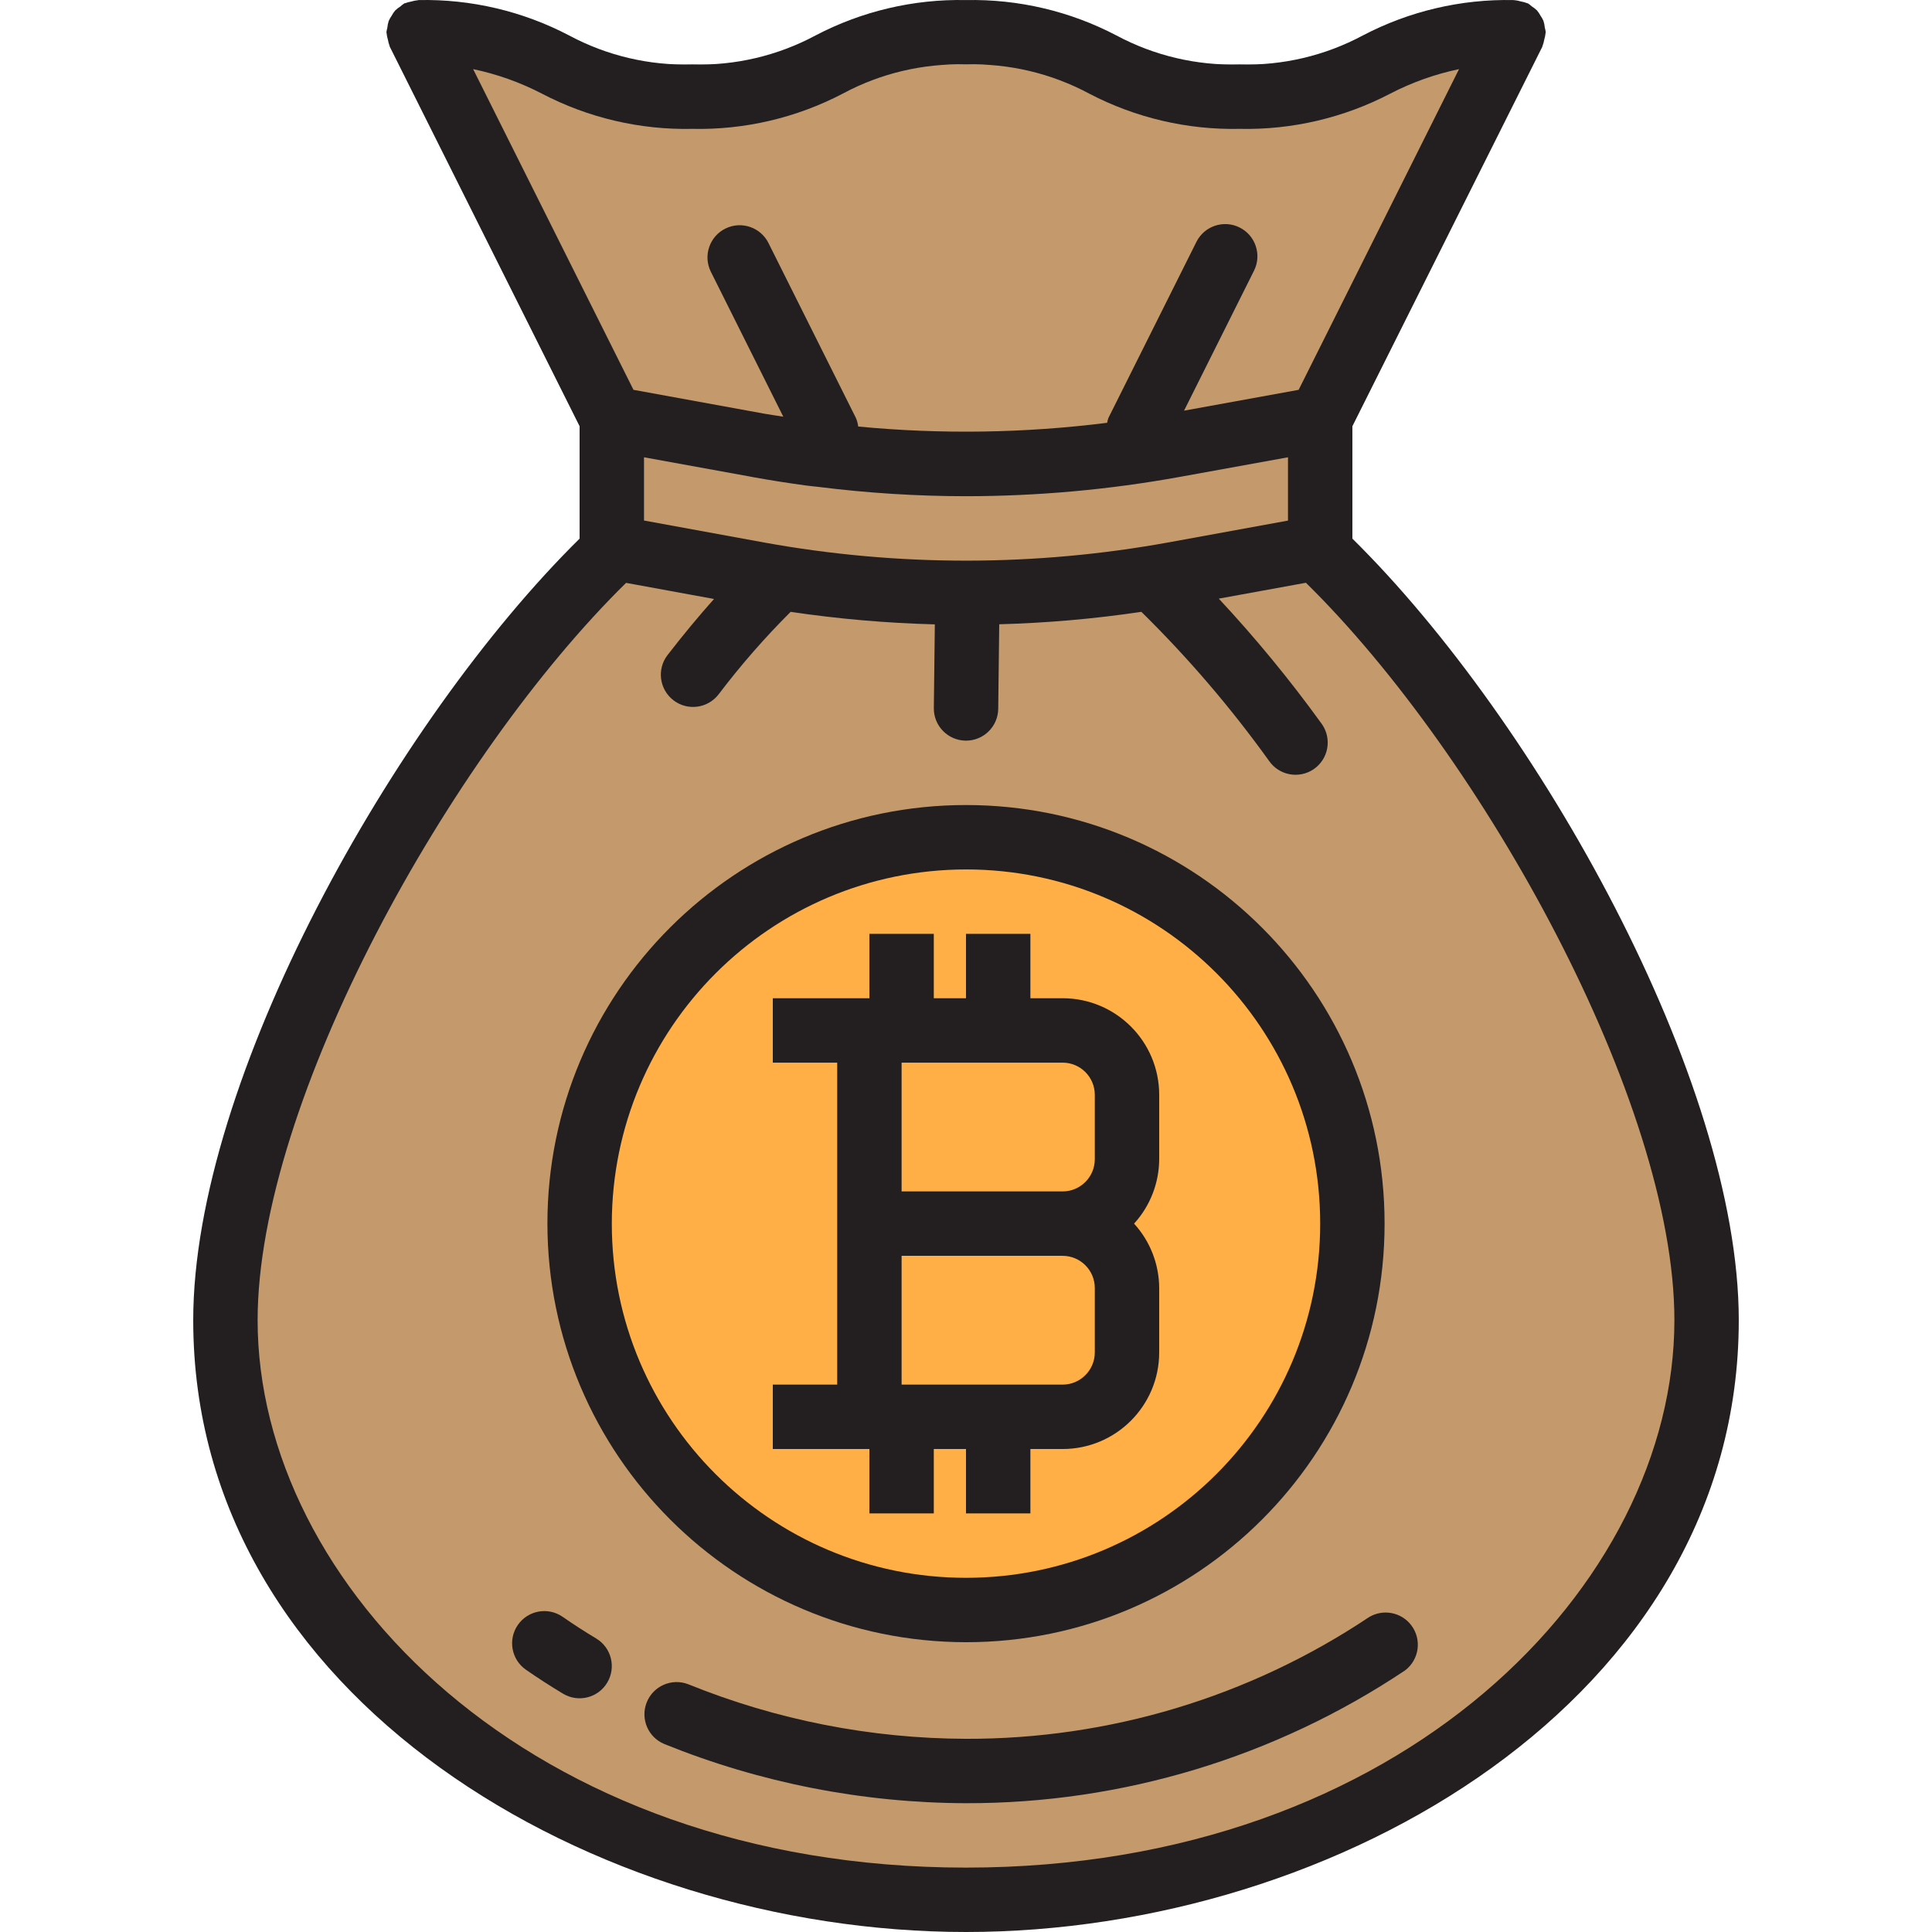
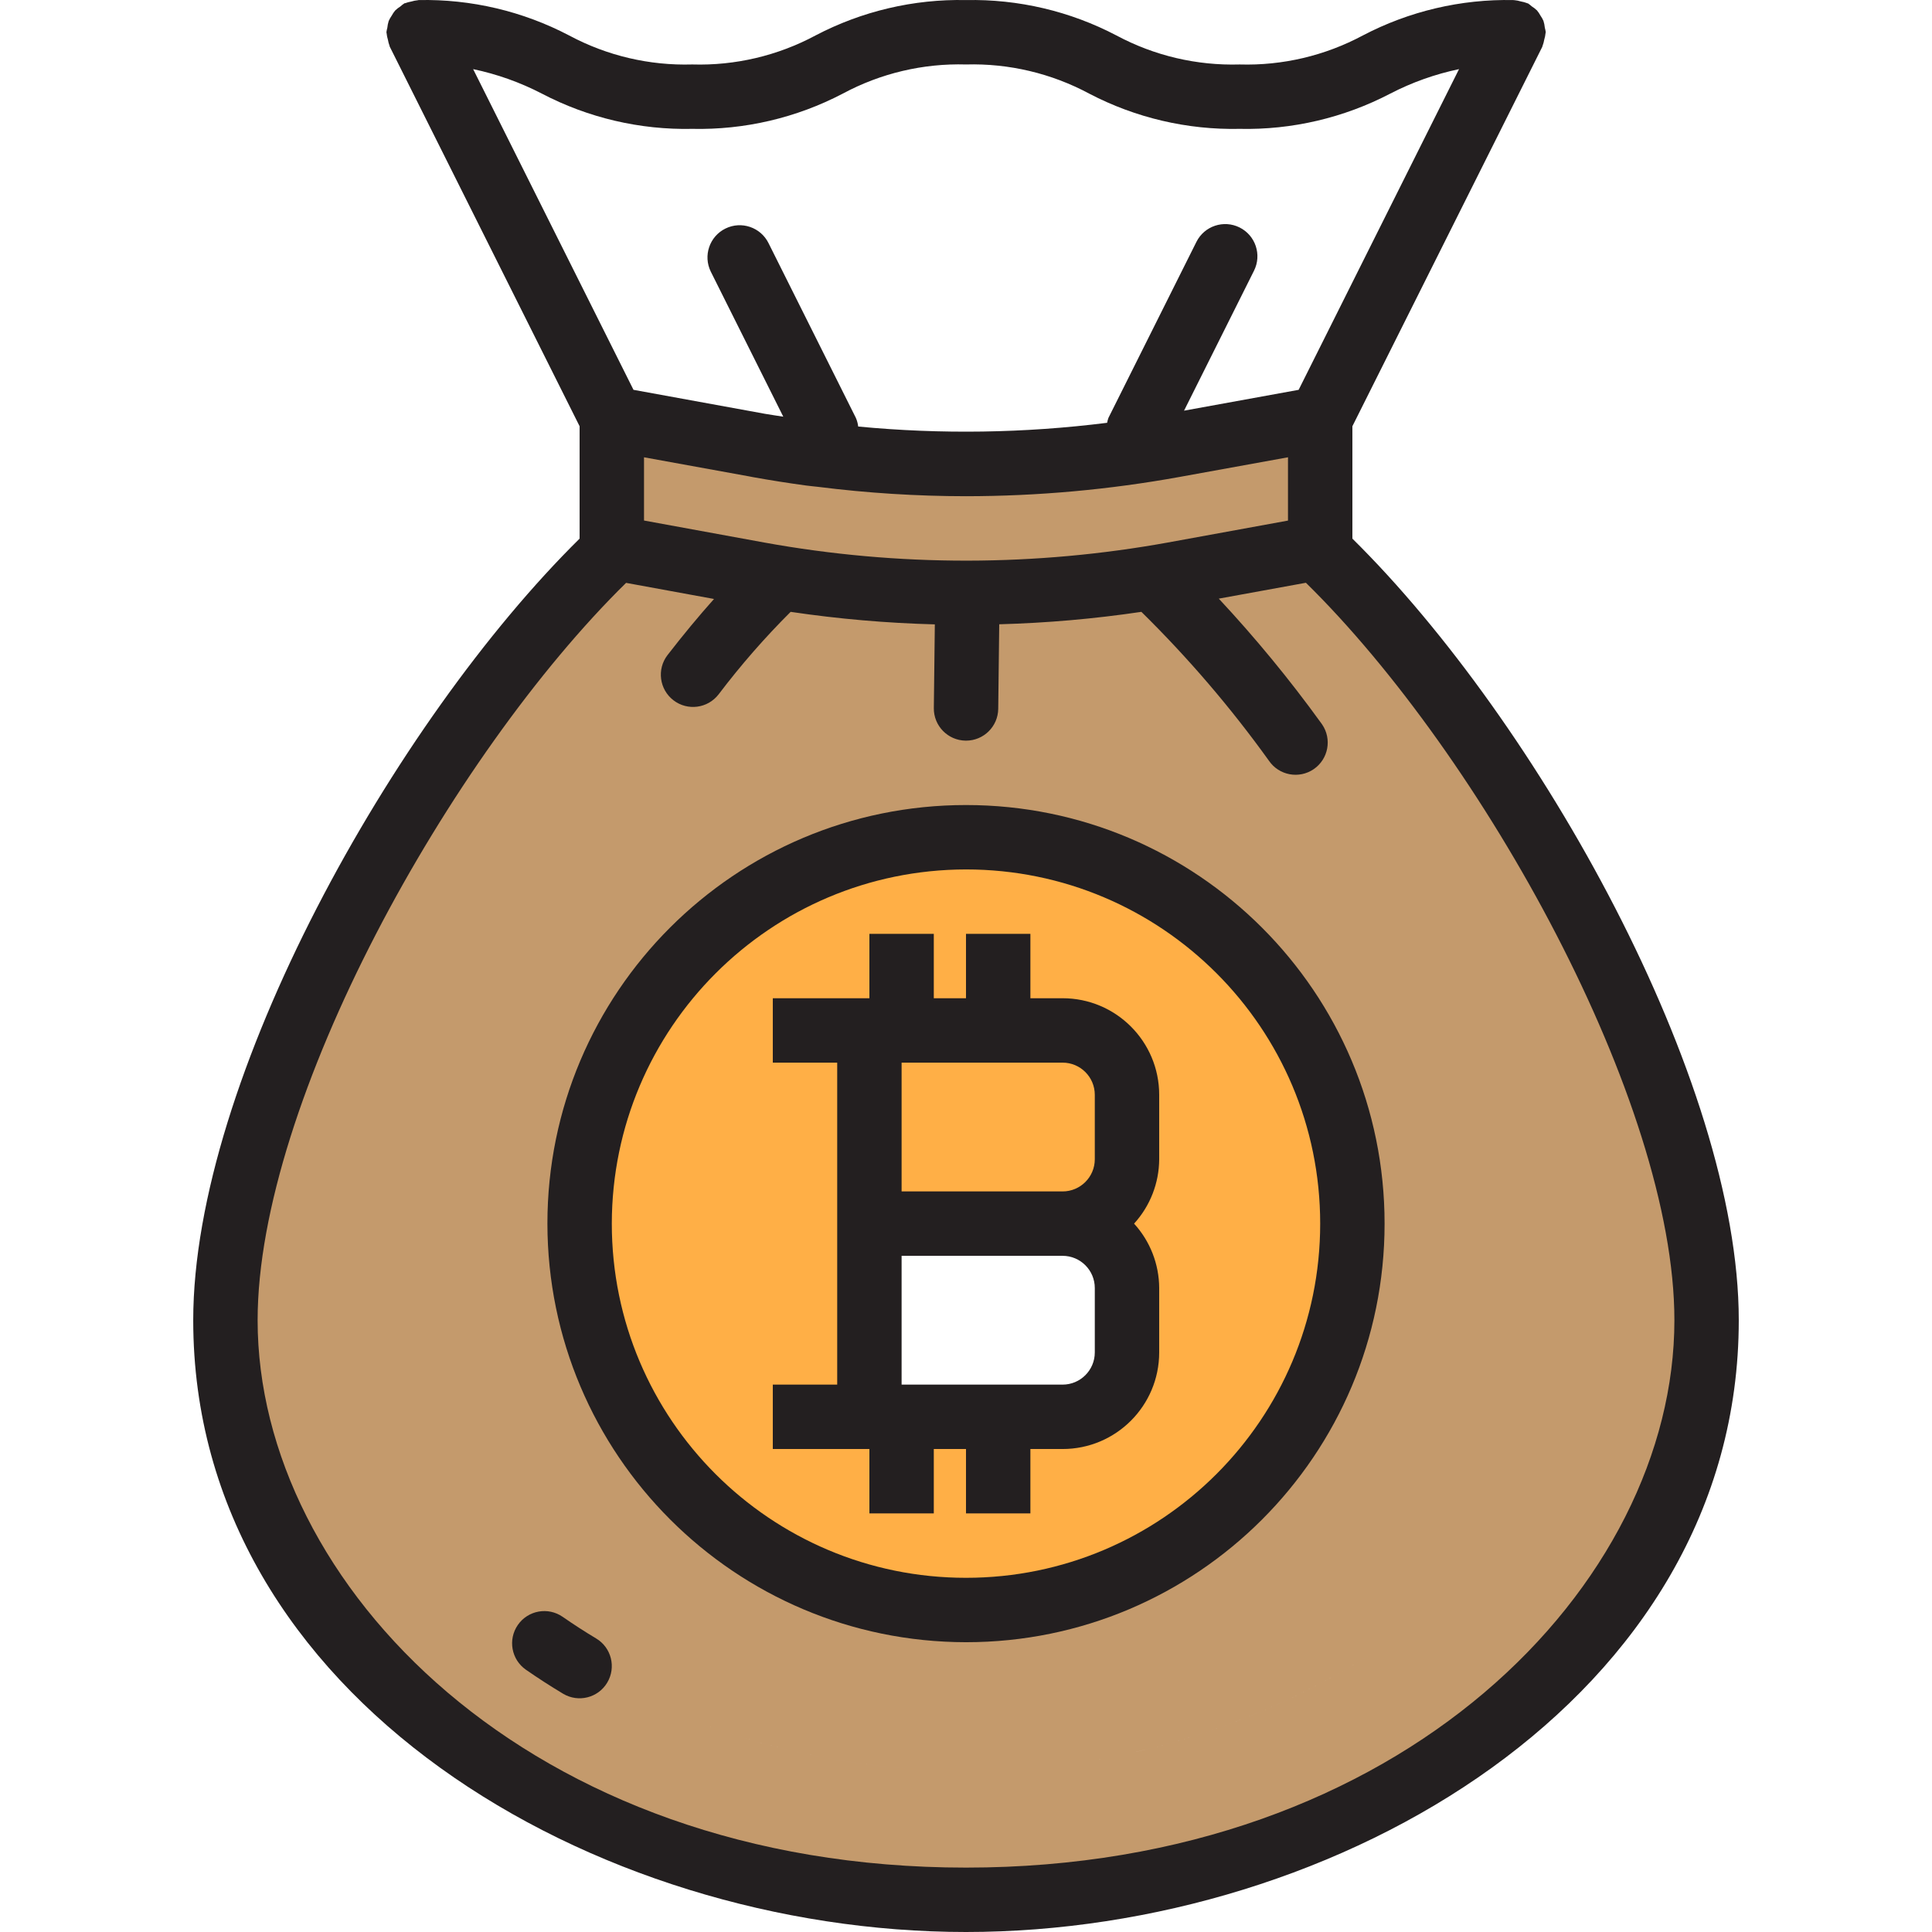
<svg xmlns="http://www.w3.org/2000/svg" version="1.1" id="Capa_1" x="0px" y="0px" viewBox="0 0 512.001 512.001" style="enable-background:new 0 0 512.001 512.001;" xml:space="preserve">
  <g>
-     <path style="fill:#C49A6C;" d="M201.048,118.03c36.342,6.57,73.563,6.57,109.906,0l0.853-0.171l38.057-6.912l46.932-93.864H115.205   l46.932,93.864l38.057,6.912L201.048,118.03z M324.683,67.924l-23.321,46.625L324.683,67.924z M219.163,114.549L196.03,68.282   L219.163,114.549z" />
    <path style="fill:#C49A6C;" d="M59.74,349.873c0,94.29,101.97,153.595,196.26,153.595s196.26-59.305,196.26-153.595   c0-61.097-52.734-156.837-103.421-204.623l-37.887,6.912c-18.022,3.251-36.3,4.898-54.612,4.915L256,187.745l0.367-30.668   c-18.551,0.026-37.068-1.613-55.32-4.915l-37.887-6.912C112.475,193.035,59.74,288.776,59.74,349.873z M144.217,435.494   c3.021,2.099,6.152,4.113,9.386,6.041C150.395,439.589,147.264,437.576,144.217,435.494z M256,469.336   c-26.324-0.094-52.393-5.214-76.797-15.078C203.608,464.122,229.676,469.242,256,469.336c39.679,0.034,78.47-11.682,111.501-33.671   C334.479,457.654,295.679,469.37,256,469.336z M343.183,196.585c-11.008-15.359-23.398-29.686-37.008-42.802   C319.785,166.899,332.175,181.226,343.183,196.585z M205.826,153.783c-8.047,7.731-15.462,16.076-22.186,24.976   C190.364,169.86,197.788,161.514,205.826,153.783z M256,221.877c56.548,0,102.397,45.848,102.397,102.397   S312.549,426.67,256,426.67s-102.397-45.848-102.397-102.397S199.452,221.877,256,221.877z" />
    <path style="fill:#C49A6C;" d="M256.367,157.077L256.367,157.077c18.312-0.017,36.59-1.664,54.612-4.915l37.887-6.912l0.998-0.171   v-34.132l-38.057,6.912l-0.853,0.171c-36.342,6.57-73.563,6.57-109.906,0l-0.853-0.171l-38.057-6.912v34.132l1.024,0.171   l37.887,6.912C219.3,155.464,237.817,157.111,256.367,157.077z" />
  </g>
  <g>
    <path style="fill:#FFAF46;" d="M256,426.67c56.548,0,102.397-45.848,102.397-102.397S312.549,221.877,256,221.877   s-102.397,45.848-102.397,102.397S199.452,426.67,256,426.67z M204.802,273.075h34.132l0,0h25.599l0,0H281.6   c9.429,0,17.066,7.637,17.066,17.066v17.066c0,9.429-7.637,17.066-17.066,17.066c9.429,0,17.066,7.637,17.066,17.066v17.066   c0,9.429-7.637,17.066-17.066,17.066h-17.066l0,0h-25.599l0,0h-8.533V273.075H204.802z" />
    <path style="fill:#FFAF46;" d="M281.6,324.274c9.429,0,17.066-7.637,17.066-17.066v-17.066c0-9.429-7.637-17.066-17.066-17.066   h-51.198v51.198H281.6z" />
-     <path style="fill:#FFAF46;" d="M230.401,375.472H281.6c9.429,0,17.066-7.637,17.066-17.066V341.34   c0-9.429-7.637-17.066-17.066-17.066h-51.198V375.472z" />
  </g>
  <g>
    <path style="fill:#231F20;" d="M358.397,142.742v-29.78l50.345-100.596c0-0.085,0-0.171,0.068-0.256   c0.196-0.521,0.341-1.067,0.435-1.621c0.171-0.555,0.29-1.126,0.341-1.707c0-0.094,0.051-0.162,0.051-0.256   c-0.051-0.401-0.128-0.794-0.239-1.186c-0.06-0.614-0.179-1.22-0.367-1.809c-0.213-0.486-0.478-0.956-0.785-1.391   c-0.256-0.486-0.572-0.947-0.922-1.374c-0.435-0.418-0.905-0.785-1.417-1.101c-0.307-0.282-0.64-0.546-0.99-0.777   c-0.085,0-0.171,0-0.256-0.068c-0.521-0.196-1.058-0.341-1.604-0.435c-0.555-0.171-1.126-0.29-1.707-0.341   c-0.128,0.026-0.205-0.026-0.29-0.026c-13.883-0.29-27.613,2.944-39.909,9.386c-10.018,5.359-21.264,8.013-32.622,7.68   c-11.366,0.333-22.621-2.312-32.647-7.68C283.596,2.962,269.875-0.264,256,0.018c-13.875-0.29-27.596,2.944-39.892,9.386   c-10.018,5.367-21.273,8.021-32.639,7.68c-11.357,0.333-22.613-2.312-32.63-7.68c-12.296-6.442-26.017-9.676-39.901-9.386   c-0.085,0-0.162,0.051-0.247,0.051c-0.58,0.051-1.152,0.171-1.707,0.341c-0.546,0.094-1.084,0.239-1.604,0.435   c-0.085,0-0.171,0-0.256,0.068c-0.35,0.23-0.683,0.495-0.99,0.777c-0.512,0.316-0.981,0.683-1.416,1.101   c-0.35,0.427-0.666,0.887-0.922,1.374c-0.307,0.435-0.572,0.905-0.785,1.391c-0.188,0.589-0.307,1.195-0.367,1.809   c-0.111,0.393-0.188,0.785-0.239,1.186c0,0.094,0.051,0.162,0.051,0.256c0.051,0.58,0.171,1.152,0.341,1.707   c0.094,0.555,0.239,1.101,0.435,1.621c0.043,0.085,0,0.171,0.068,0.256l50.302,100.571v29.78   C104.411,191.278,51.207,286.174,51.207,349.873c0,100.144,106.305,162.128,204.793,162.128s204.793-61.984,204.793-162.128   C460.794,286.174,407.59,191.278,358.397,142.742z M170.67,121.187l27.852,5.06l1.007,0.196c4.685,0.845,9.369,1.579,14.062,2.219   c1.067,0.145,2.125,0.23,3.191,0.358c13.004,1.638,26.103,2.475,39.218,2.483c19.003-0.017,37.972-1.732,56.668-5.12l28.663-5.197   v16.776l-31.897,5.82c-17.459,3.157-35.165,4.761-52.905,4.796h-0.085c-0.06,0-0.102,0-0.162,0   c-18.03,0.017-36.018-1.587-53.758-4.804l-31.854-5.828L170.67,121.187L170.67,121.187z M183.47,34.15   c13.866,0.299,27.587-2.91,39.883-9.344c10.018-5.384,21.273-8.047,32.647-7.722c11.366-0.316,22.621,2.347,32.639,7.722   c12.296,6.425,26.017,9.642,39.892,9.344c13.875,0.299,27.604-2.918,39.909-9.344c5.751-2.978,11.878-5.162,18.218-6.485   l-42.503,84.989l-30.369,5.521l18.542-37.093c2.108-4.215,0.401-9.344-3.814-11.451c-4.215-2.108-9.344-0.401-11.451,3.814   l-23.312,46.633c-0.154,0.427-0.273,0.87-0.358,1.314c-21.887,2.756-44.005,3.089-65.96,0.99c-0.094-0.794-0.299-1.57-0.623-2.304   l-23.125-46.266c-2.074-4.232-7.185-5.982-11.417-3.908s-5.982,7.185-3.908,11.417c0.017,0.043,0.043,0.077,0.06,0.119   l19.157,38.33c-1.613-0.265-3.225-0.469-4.838-0.759l-34.858-6.357l-42.495-84.989c6.332,1.323,12.458,3.507,18.201,6.485   C155.882,31.232,169.603,34.449,183.47,34.15z M256,494.935c-115.956,0-187.727-75.296-187.727-145.062   c0-57.922,50.908-149.508,97.644-195.407l23.304,4.267c-4.062,4.548-8.166,9.506-12.322,14.873   c-2.876,3.737-2.167,9.096,1.57,11.972c3.737,2.876,9.096,2.167,11.972-1.57c5.854-7.722,12.228-15.027,19.088-21.862   c12.655,1.877,25.42,2.987,38.211,3.319l-0.265,22.177c-0.06,4.71,3.72,8.576,8.431,8.635l0,0h0.102   c4.676,0,8.473-3.755,8.533-8.431l0.265-22.408c12.612-0.341,25.19-1.442,37.673-3.294c12.373,12.168,23.688,25.377,33.816,39.474   c2.662,3.883,7.978,4.872,11.861,2.21c3.883-2.662,4.872-7.978,2.21-11.861c-0.094-0.137-0.188-0.265-0.282-0.393   c-8.337-11.528-17.39-22.527-27.092-32.929l23.09-4.207c46.736,45.908,97.652,137.51,97.652,195.432   C443.727,419.639,371.956,494.935,256,494.935z" />
    <path style="fill:#231F20;" d="M157.99,434.214c-3.046-1.826-5.999-3.737-8.874-5.734c-3.874-2.688-9.19-1.732-11.878,2.142   c-2.688,3.874-1.732,9.19,2.142,11.878c3.183,2.21,6.46,4.326,9.83,6.349c4.045,2.423,9.284,1.118,11.707-2.927   C163.34,441.876,162.035,436.637,157.99,434.214z" />
-     <path style="fill:#231F20;" d="M362.664,428.65c-31.572,21.06-68.708,32.255-106.663,32.153   c-25.232-0.077-50.217-4.983-73.598-14.455c-4.395-1.707-9.335,0.469-11.042,4.864c-1.672,4.301,0.375,9.147,4.625,10.948   c25.42,10.299,52.581,15.633,80.014,15.709c41.419,0.077,81.934-12.177,116.365-35.199c3.755-2.85,4.488-8.2,1.638-11.955   C371.325,427.191,366.41,426.295,362.664,428.65z" />
    <path style="fill:#231F20;" d="M256,435.203c61.267,0,110.93-49.662,110.93-110.93S317.268,213.344,256,213.344   s-110.93,49.662-110.93,110.93C145.139,385.507,194.767,435.135,256,435.203z M256,230.41c51.838,0,93.864,42.025,93.864,93.864   S307.839,418.137,256,418.137s-93.864-42.025-93.864-93.864C162.197,272.461,204.188,230.47,256,230.41z" />
    <path style="fill:#231F20;" d="M230.401,384.005v17.066h17.066v-17.066H256v17.066h17.066v-17.066h8.533   c14.139,0,25.599-11.46,25.599-25.599V341.34c-0.026-6.314-2.398-12.399-6.656-17.066c4.258-4.668,6.63-10.752,6.656-17.066   v-17.066c0-14.139-11.46-25.599-25.599-25.599h-8.533v-17.066H256v17.066h-8.533v-17.066h-17.066v17.066h-25.599v17.066h17.066   v85.331h-17.066v17.066H230.401z M238.934,281.609H281.6c4.71,0,8.533,3.823,8.533,8.533v17.066c0,4.71-3.823,8.533-8.533,8.533   h-42.665V281.609z M281.6,332.807c4.71,0,8.533,3.823,8.533,8.533v17.066c0,4.71-3.823,8.533-8.533,8.533h-42.665v-34.132H281.6z" />
  </g>
  <g>
</g>
  <g>
</g>
  <g>
</g>
  <g>
</g>
  <g>
</g>
  <g>
</g>
  <g>
</g>
  <g>
</g>
  <g>
</g>
  <g>
</g>
  <g>
</g>
  <g>
</g>
  <g>
</g>
  <g>
</g>
  <g>
</g>
</svg>